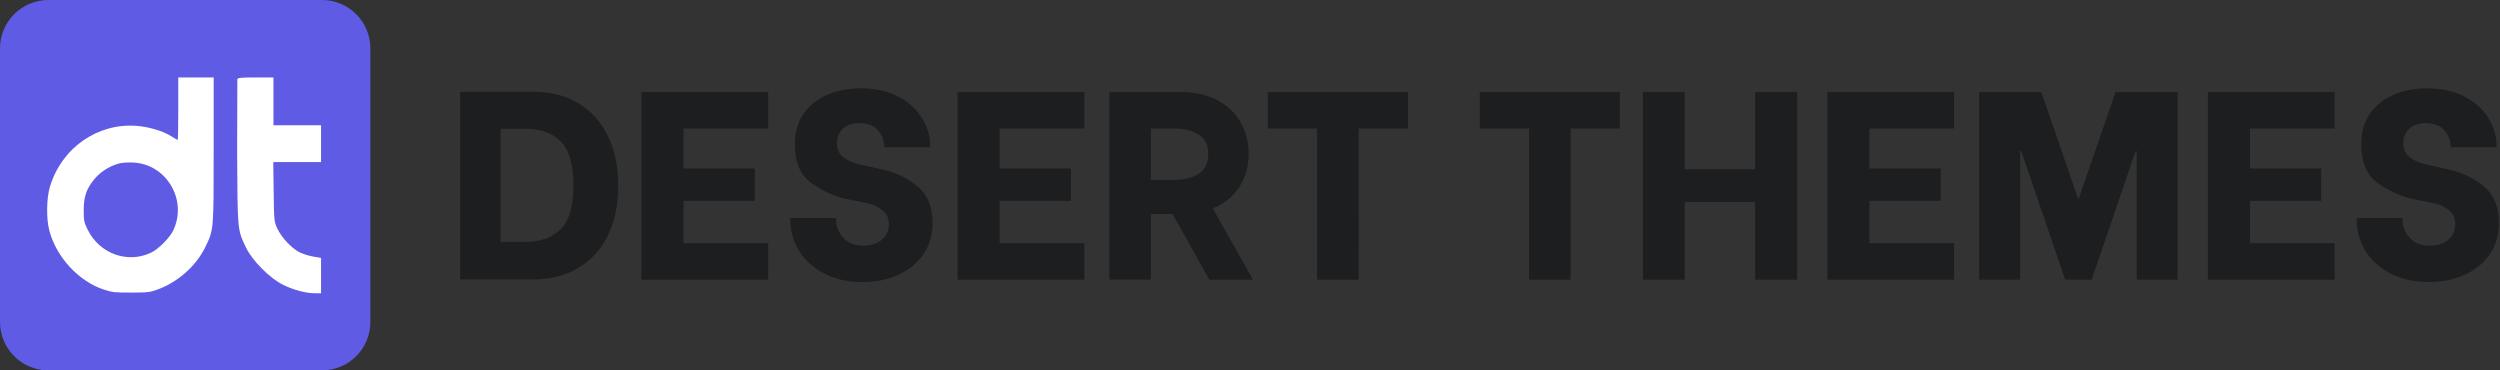
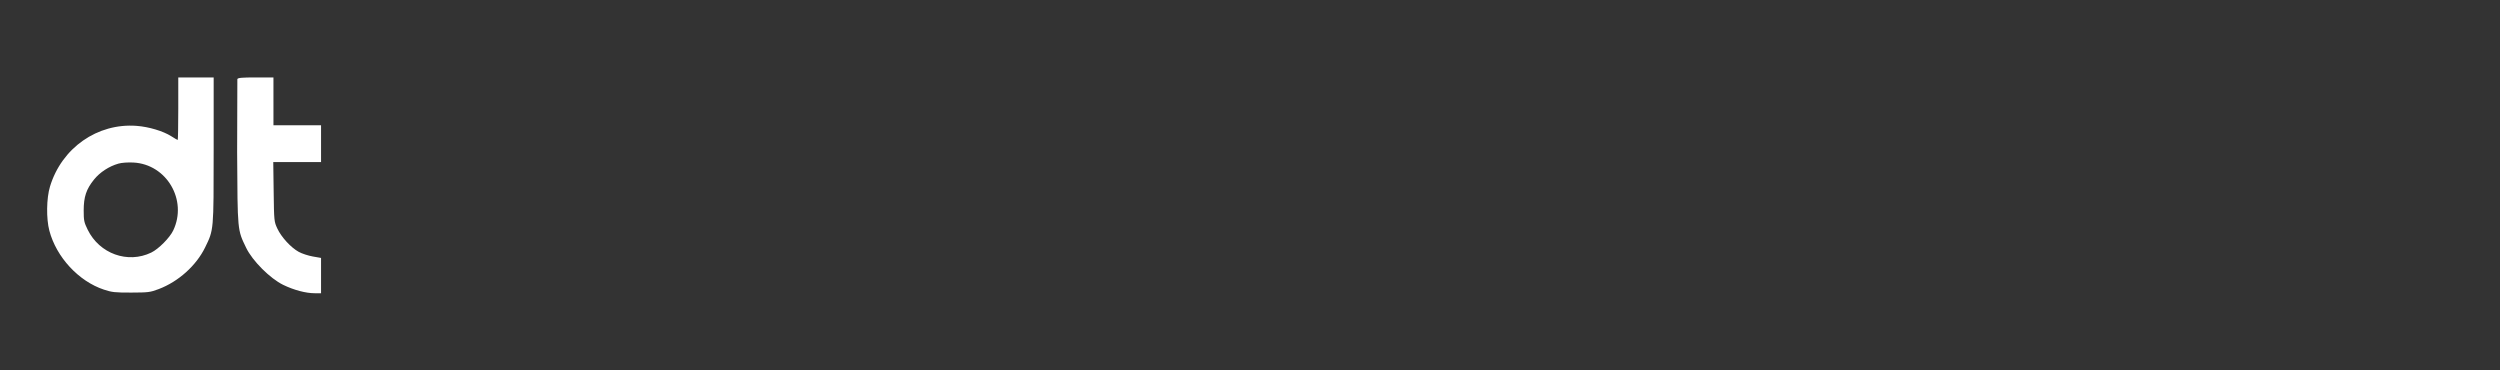
<svg xmlns="http://www.w3.org/2000/svg" width="1755" height="260">
  <rect width="100%" height="100%" fill="#333333" stroke="none" />
-   <path fill-rule="evenodd" d="M605.565 198c-10.534 0-19.689-2.069-27.464-6.207-7.649-4.139-13.48-9.531-17.493-16.178-3.888-6.771-5.832-13.794-5.832-21.067v-1.505h32.166v1.317c0 4.514 1.631 8.652 4.891 12.415s8.026 5.643 14.296 5.643c5.392 0 9.719-1.38 12.979-4.139s4.891-6.395 4.891-10.91c0-4.013-1.442-7.21-4.326-9.593-2.885-2.508-6.396-4.201-10.534-5.079l-15.049-3.01c-8.778-2.006-16.992-5.768-24.641-11.286s-11.475-14.547-11.475-27.087c0-8.151 1.944-15.174 5.831-21.068 4.013-5.894 9.531-10.408 16.554-13.543S595.344 62 604.248 62c10.158 0 18.936 1.944 26.335 5.831s12.979 8.967 16.741 15.237c3.762 6.145 5.643 12.603 5.643 19.375v.94h-32.166v-.564c0-4.013-1.442-7.713-4.326-11.098-2.759-3.512-7.211-5.267-13.356-5.267-4.765 0-8.59 1.316-11.474 3.95-2.759 2.633-4.138 6.082-4.138 10.346 0 4.138 1.567 7.398 4.702 9.781s6.898 4.013 11.287 4.891l15.236 3.386c9.907 2.132 18.372 6.145 25.394 12.038s10.534 14.485 10.534 25.771c0 8.277-2.132 15.55-6.395 21.82s-10.158 11.098-17.682 14.484c-7.399 3.386-15.738 5.079-25.018 5.079zM374.917 64.445H323V196.12h51.541c11.662 0 21.945-2.571 30.849-7.712 9.029-5.142 16.052-12.666 21.068-22.573s7.524-21.82 7.524-35.74c0-13.669-2.508-25.394-7.524-35.176-4.891-9.907-11.788-17.43-20.692-22.572-8.903-5.267-19.186-7.9-30.849-7.9zm18.622 96.498c-6.019 5.894-14.17 8.841-24.453 8.841h-17.682v-79.38h17.682c10.408 0 18.559 2.947 24.453 8.84 6.02 5.895 9.029 16.178 9.029 30.85s-3.009 24.955-9.029 30.849zm86.295-42.7V90.216h59.441V64.634h-88.973v131.673h88.973v-25.582h-59.441v-29.721h50.036v-22.761h-50.036zm221.905 0V90.216h59.442V64.634h-88.974v131.673h88.974v-25.582h-59.442v-29.721h50.036v-22.761h-50.036zm121.405 31.978h-15.237v46.086h-29.156V64.634h50.036c10.408 0 19.187 2.006 26.335 6.019 7.273 4.013 12.665 9.342 16.177 15.989 3.511 6.52 5.267 13.606 5.267 21.256 0 8.527-2.132 16.239-6.396 23.137-4.264 6.771-10.534 11.85-18.811 15.236l28.216 50.036h-30.661l-25.77-46.086zm-15.237-23.889h16.177c6.772 0 12.478-1.379 17.118-4.138 4.64-2.885 6.96-7.65 6.96-14.296 0-6.396-2.32-10.91-6.96-13.544-4.515-2.759-10.221-4.138-17.118-4.138h-16.177v36.116zm145.857-36.116h34.611V64.634h-98.379v25.582h34.611v106.091h29.157V90.216zm723.946 101.577c7.77 4.138 16.93 6.207 27.46 6.207 9.28 0 17.62-1.693 25.02-5.079 7.52-3.386 13.42-8.214 17.68-14.484s6.4-13.543 6.4-21.82c0-11.286-3.52-19.877-10.54-25.771s-15.49-9.906-25.39-12.038l-15.24-3.386c-4.39-.878-8.15-2.508-11.29-4.891-3.13-2.383-4.7-5.643-4.7-9.781 0-4.264 1.38-7.713 4.14-10.346 2.88-2.634 6.71-3.95 11.47-3.95 6.15 0 10.6 1.755 13.36 5.267 2.88 3.385 4.33 7.085 4.33 11.098v.564h32.16v-.94c0-6.772-1.88-13.23-5.64-19.375-3.76-6.27-9.34-11.35-16.74-15.237S1714.01 62 1703.85 62c-8.9 0-16.86 1.568-23.89 4.703-7.02 3.135-12.54 7.65-16.55 13.543-3.89 5.894-5.83 12.917-5.83 21.068 0 12.54 3.82 21.569 11.47 27.087s15.87 9.28 24.65 11.286l15.04 3.01c4.14.878 7.65 2.571 10.54 5.079 2.88 2.383 4.32 5.58 4.32 9.593 0 4.515-1.63 8.152-4.89 10.91s-7.58 4.139-12.98 4.139c-6.27 0-11.03-1.881-14.29-5.643s-4.89-7.901-4.89-12.415v-1.317h-32.17v1.505c0 7.273 1.95 14.296 5.83 21.067 4.02 6.647 9.85 12.039 17.5 16.178zM1102.56 90.216h34.61V64.634h-98.38v25.582h34.61v106.091h29.16V90.216zm159.09 106.091V64.634h-29.53v54.174h-49.47V64.633h-29.34v131.674h29.34v-54.55h49.47v54.55h29.53zm50.69-106.091v28.027h50.04v22.761h-50.04v29.721h59.45v25.582h-88.98V64.634h88.98v25.582h-59.45zM1433 64.634h-43.64v131.673h28.78v-90.29h.75l30.85 90.29h18.62l30.85-90.29h.75v90.29h28.78V64.634h-43.64l-25.77 74.677h-.56L1433 64.633zm146.44 25.582v28.027h50.04v22.761h-50.04v29.721h59.44v25.582h-88.97V64.634h88.97v25.582h-59.44z" fill="#1d1e20" />
-   <path d="M226 260H34c-18.778 0-34-15.222-34-34V34C0 15.222 15.222 0 34 0h192c18.778 0 34 15.222 34 34v192c0 18.778-15.222 34-34 34Z" fill="#605be5" />
  <path fill-rule="evenodd" d="M149.988 105.397c0 56.952.104 55.769-5.983 68.266-6.223 12.776-18.742 24.023-32.567 29.261-5.987 2.268-7.3 2.436-19.275 2.467-11.372.029-13.58-.209-19.202-2.069-17.751-5.872-33.413-22.792-38.317-41.393-2.239-8.492-2.034-22.776.443-30.959C43.3 103.839 68.39 86.269 95.935 88.359c8.553.648 18.637 3.672 24.314 7.29 2.254 1.437 4.278 2.612 4.497 2.612s.399-9.876.399-21.948v-21.95h24.843v51.034zm41.977-34.249v16.785h33.41v25.822h-33.544l.281 20.873c.278 20.591.312 20.939 2.591 25.824 2.819 6.045 9.538 13.359 15.03 16.363 2.244 1.228 6.682 2.686 9.861 3.242l5.781 1.012v24.785h-4.443c-6.241 0-14.591-2.215-22.114-5.865-9.184-4.456-21.62-16.886-25.995-25.982-6.2-12.889-6.038-11.175-6.353-67.061l.157-51.429c.34-.89 3.276-1.153 12.89-1.153h12.448v16.784zm-108.85 43.727c-6.575 1.874-12.97 6.048-17.1 11.159-5.45 6.745-7.262 12.169-7.262 21.738 0 7.03.265 8.306 2.8 13.478 8.275 16.891 28.12 24.036 44.62 16.065 5.121-2.474 12.956-10.354 15.425-15.514 10.177-21.267-4.588-46.476-27.937-47.695-3.928-.205-8.234.109-10.547.769z" fill="#fff" />
</svg>